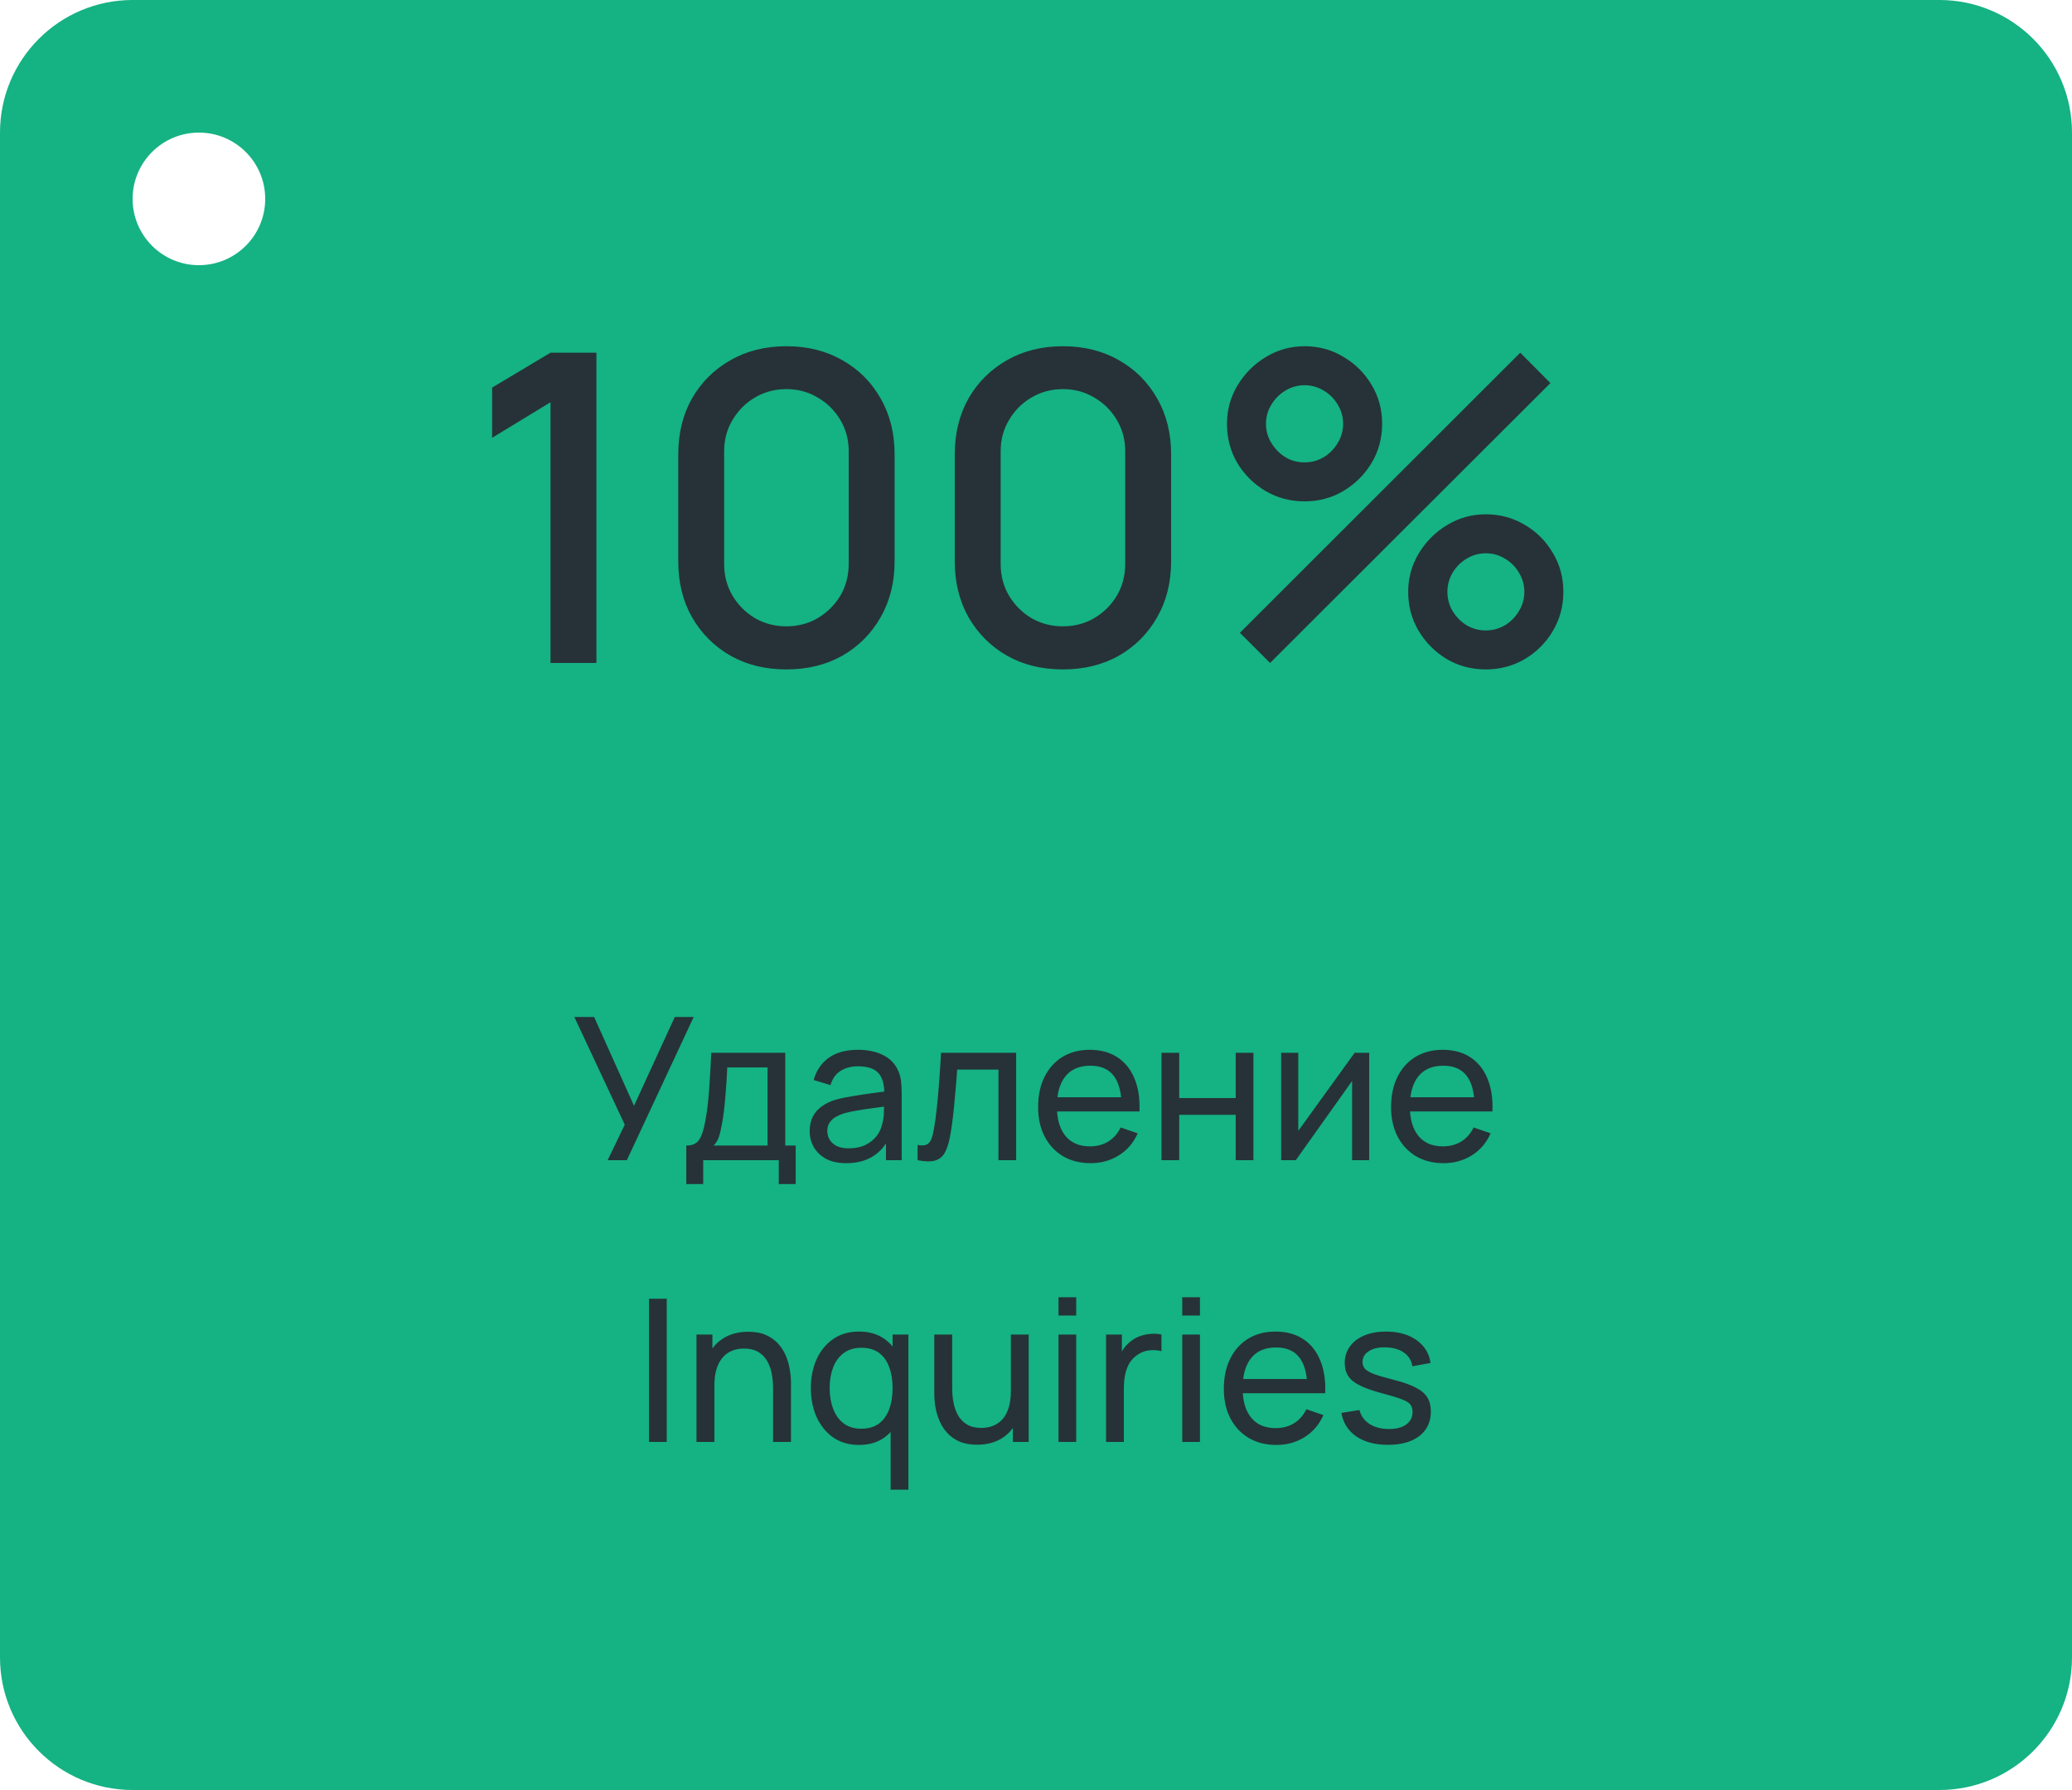
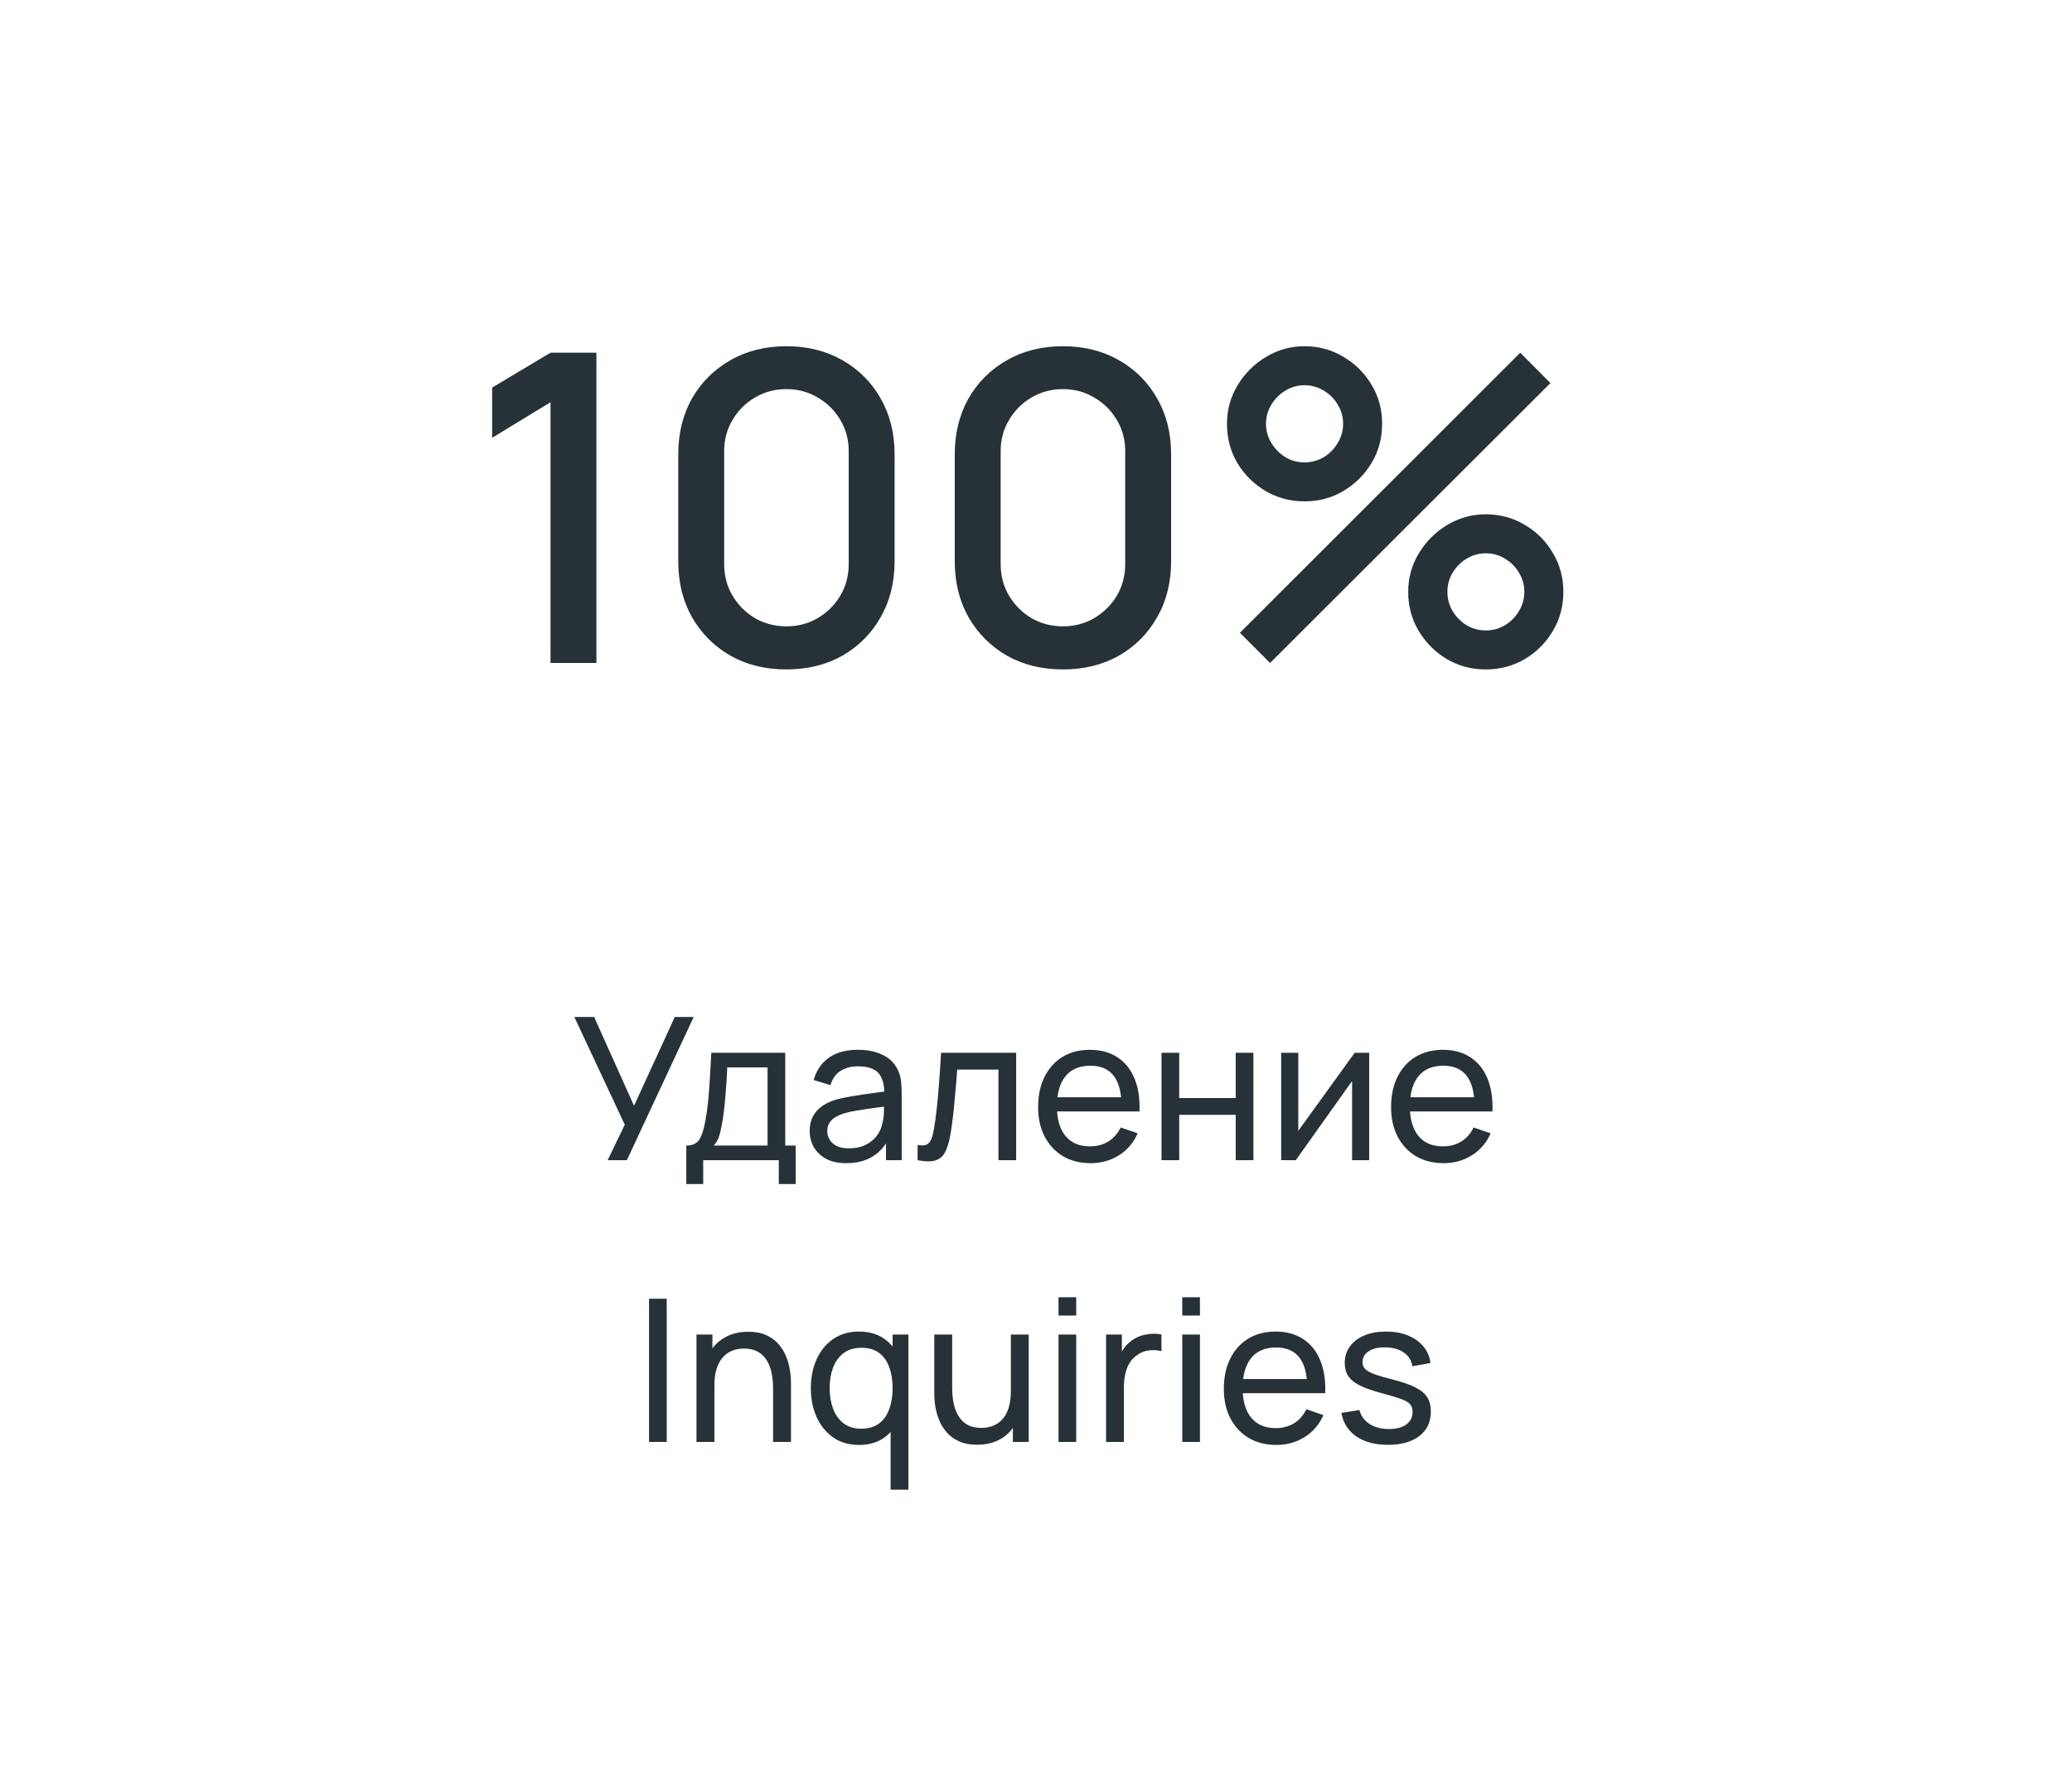
<svg xmlns="http://www.w3.org/2000/svg" width="125" height="108" viewBox="0 0 125 108" fill="none">
-   <path fill-rule="evenodd" clip-rule="evenodd" d="M8 0C3.582 0 0 3.582 0 8V100C0 104.418 3.582 108 8 108H117C121.418 108 125 104.418 125 100V8C125 3.582 121.418 0 117 0H8ZM12 16C14.209 16 16 14.209 16 12C16 9.791 14.209 8 12 8C9.791 8 8 9.791 8 12C8 14.209 9.791 16 12 16Z" fill="#15B283" />
  <path d="M36.659 70L37.691 67.858L34.649 61.36H35.843L38.249 66.718L40.709 61.36H41.849L37.817 70H36.659ZM41.403 71.44V69.118C41.767 69.118 42.027 69 42.183 68.764C42.339 68.524 42.465 68.13 42.561 67.582C42.625 67.238 42.677 66.87 42.717 66.478C42.757 66.086 42.791 65.65 42.819 65.17C42.851 64.686 42.881 64.136 42.909 63.52H47.373V69.118H48.003V71.44H46.983V70H42.423V71.44H41.403ZM43.047 69.118H46.305V64.402H43.875C43.863 64.686 43.847 64.984 43.827 65.296C43.807 65.604 43.783 65.912 43.755 66.22C43.731 66.528 43.701 66.82 43.665 67.096C43.633 67.368 43.595 67.612 43.551 67.828C43.499 68.128 43.439 68.382 43.371 68.59C43.303 68.798 43.195 68.974 43.047 69.118ZM51.049 70.18C50.565 70.18 50.159 70.092 49.831 69.916C49.507 69.736 49.261 69.5 49.093 69.208C48.929 68.916 48.847 68.596 48.847 68.248C48.847 67.908 48.911 67.614 49.039 67.366C49.171 67.114 49.355 66.906 49.591 66.742C49.827 66.574 50.109 66.442 50.437 66.346C50.745 66.262 51.089 66.19 51.469 66.13C51.853 66.066 52.241 66.008 52.633 65.956C53.025 65.904 53.391 65.854 53.731 65.806L53.347 66.028C53.359 65.452 53.243 65.026 52.999 64.75C52.759 64.474 52.343 64.336 51.751 64.336C51.359 64.336 51.015 64.426 50.719 64.606C50.427 64.782 50.221 65.07 50.101 65.47L49.087 65.164C49.243 64.596 49.545 64.15 49.993 63.826C50.441 63.502 51.031 63.34 51.763 63.34C52.351 63.34 52.855 63.446 53.275 63.658C53.699 63.866 54.003 64.182 54.187 64.606C54.279 64.806 54.337 65.024 54.361 65.26C54.385 65.492 54.397 65.736 54.397 65.992V70H53.449V68.446L53.671 68.59C53.427 69.114 53.085 69.51 52.645 69.778C52.209 70.046 51.677 70.18 51.049 70.18ZM51.211 69.286C51.595 69.286 51.927 69.218 52.207 69.082C52.491 68.942 52.719 68.76 52.891 68.536C53.063 68.308 53.175 68.06 53.227 67.792C53.287 67.592 53.319 67.37 53.323 67.126C53.331 66.878 53.335 66.688 53.335 66.556L53.707 66.718C53.359 66.766 53.017 66.812 52.681 66.856C52.345 66.9 52.027 66.948 51.727 67C51.427 67.048 51.157 67.106 50.917 67.174C50.741 67.23 50.575 67.302 50.419 67.39C50.267 67.478 50.143 67.592 50.047 67.732C49.955 67.868 49.909 68.038 49.909 68.242C49.909 68.418 49.953 68.586 50.041 68.746C50.133 68.906 50.273 69.036 50.461 69.136C50.653 69.236 50.903 69.286 51.211 69.286ZM55.357 70V69.082C55.597 69.126 55.779 69.118 55.903 69.058C56.031 68.994 56.125 68.884 56.185 68.728C56.249 68.568 56.301 68.368 56.341 68.128C56.409 67.748 56.467 67.324 56.515 66.856C56.567 66.388 56.613 65.876 56.653 65.32C56.697 64.76 56.737 64.16 56.773 63.52H61.303V70H60.235V64.534H57.745C57.721 64.902 57.691 65.28 57.655 65.668C57.623 66.056 57.589 66.434 57.553 66.802C57.517 67.166 57.477 67.506 57.433 67.822C57.393 68.134 57.349 68.404 57.301 68.632C57.225 69.024 57.119 69.338 56.983 69.574C56.847 69.806 56.651 69.956 56.395 70.024C56.139 70.096 55.793 70.088 55.357 70ZM65.796 70.18C65.16 70.18 64.604 70.04 64.128 69.76C63.656 69.476 63.288 69.082 63.024 68.578C62.76 68.07 62.628 67.478 62.628 66.802C62.628 66.094 62.758 65.482 63.018 64.966C63.278 64.446 63.64 64.046 64.104 63.766C64.572 63.482 65.12 63.34 65.748 63.34C66.4 63.34 66.954 63.49 67.41 63.79C67.87 64.09 68.214 64.518 68.442 65.074C68.674 65.63 68.774 66.292 68.742 67.06H67.662V66.676C67.65 65.88 67.488 65.286 67.176 64.894C66.864 64.498 66.4 64.3 65.784 64.3C65.124 64.3 64.622 64.512 64.278 64.936C63.934 65.36 63.762 65.968 63.762 66.76C63.762 67.524 63.934 68.116 64.278 68.536C64.622 68.956 65.112 69.166 65.748 69.166C66.176 69.166 66.548 69.068 66.864 68.872C67.18 68.676 67.428 68.394 67.608 68.026L68.634 68.38C68.382 68.952 68.002 69.396 67.494 69.712C66.99 70.024 66.424 70.18 65.796 70.18ZM63.402 67.06V66.202H68.19V67.06H63.402ZM70.072 70V63.52H71.14V66.25H74.548V63.52H75.616V70H74.548V67.264H71.14V70H70.072ZM82.601 63.52V70H81.569V65.224L78.173 70H77.291V63.52H78.323V68.23L81.725 63.52H82.601ZM87.089 70.18C86.453 70.18 85.897 70.04 85.421 69.76C84.949 69.476 84.581 69.082 84.317 68.578C84.053 68.07 83.921 67.478 83.921 66.802C83.921 66.094 84.051 65.482 84.311 64.966C84.571 64.446 84.933 64.046 85.397 63.766C85.865 63.482 86.413 63.34 87.041 63.34C87.693 63.34 88.247 63.49 88.703 63.79C89.163 64.09 89.507 64.518 89.735 65.074C89.967 65.63 90.067 66.292 90.035 67.06H88.955V66.676C88.943 65.88 88.781 65.286 88.469 64.894C88.157 64.498 87.693 64.3 87.077 64.3C86.417 64.3 85.915 64.512 85.571 64.936C85.227 65.36 85.055 65.968 85.055 66.76C85.055 67.524 85.227 68.116 85.571 68.536C85.915 68.956 86.405 69.166 87.041 69.166C87.469 69.166 87.841 69.068 88.157 68.872C88.473 68.676 88.721 68.394 88.901 68.026L89.927 68.38C89.675 68.952 89.295 69.396 88.787 69.712C88.283 70.024 87.717 70.18 87.089 70.18ZM84.695 67.06V66.202H89.483V67.06H84.695ZM39.155 87V78.36H40.223V87H39.155ZM46.638 87V83.754C46.638 83.446 46.61 83.15 46.554 82.866C46.502 82.582 46.408 82.328 46.272 82.104C46.14 81.876 45.96 81.696 45.732 81.564C45.508 81.432 45.224 81.366 44.88 81.366C44.612 81.366 44.368 81.412 44.148 81.504C43.932 81.592 43.746 81.728 43.59 81.912C43.434 82.096 43.312 82.328 43.224 82.608C43.14 82.884 43.098 83.21 43.098 83.586L42.396 83.37C42.396 82.742 42.508 82.204 42.732 81.756C42.96 81.304 43.278 80.958 43.686 80.718C44.098 80.474 44.582 80.352 45.138 80.352C45.558 80.352 45.916 80.418 46.212 80.55C46.508 80.682 46.754 80.858 46.95 81.078C47.146 81.294 47.3 81.538 47.412 81.81C47.524 82.078 47.602 82.352 47.646 82.632C47.694 82.908 47.718 83.17 47.718 83.418V87H46.638ZM42.018 87V80.52H42.978V82.254H43.098V87H42.018ZM51.822 87.18C51.218 87.18 50.7 87.03 50.267 86.73C49.836 86.426 49.502 86.016 49.266 85.5C49.033 84.984 48.917 84.402 48.917 83.754C48.917 83.106 49.033 82.524 49.266 82.008C49.502 81.492 49.836 81.086 50.267 80.79C50.7 80.49 51.215 80.34 51.816 80.34C52.428 80.34 52.941 80.488 53.358 80.784C53.773 81.08 54.087 81.486 54.3 82.002C54.516 82.518 54.623 83.102 54.623 83.754C54.623 84.398 54.516 84.98 54.3 85.5C54.087 86.016 53.773 86.426 53.358 86.73C52.941 87.03 52.429 87.18 51.822 87.18ZM51.953 86.202C52.389 86.202 52.748 86.098 53.028 85.89C53.307 85.678 53.514 85.388 53.645 85.02C53.782 84.648 53.849 84.226 53.849 83.754C53.849 83.274 53.782 82.852 53.645 82.488C53.514 82.12 53.309 81.834 53.033 81.63C52.758 81.422 52.407 81.318 51.983 81.318C51.544 81.318 51.179 81.426 50.892 81.642C50.608 81.858 50.395 82.15 50.255 82.518C50.12 82.886 50.051 83.298 50.051 83.754C50.051 84.214 50.121 84.63 50.261 85.002C50.401 85.37 50.611 85.662 50.892 85.878C51.175 86.094 51.529 86.202 51.953 86.202ZM53.73 89.88V85.29H53.849V80.52H54.803V89.88H53.73ZM58.944 87.168C58.529 87.168 58.17 87.102 57.87 86.97C57.575 86.838 57.328 86.662 57.133 86.442C56.937 86.222 56.782 85.978 56.67 85.71C56.559 85.442 56.478 85.168 56.431 84.888C56.386 84.608 56.364 84.346 56.364 84.102V80.52H57.444V83.766C57.444 84.07 57.472 84.364 57.529 84.648C57.584 84.932 57.678 85.188 57.81 85.416C57.947 85.644 58.127 85.824 58.35 85.956C58.578 86.088 58.862 86.154 59.203 86.154C59.471 86.154 59.715 86.108 59.934 86.016C60.154 85.924 60.343 85.788 60.498 85.608C60.654 85.424 60.775 85.192 60.858 84.912C60.943 84.632 60.984 84.306 60.984 83.934L61.687 84.15C61.687 84.774 61.572 85.312 61.344 85.764C61.12 86.216 60.803 86.564 60.391 86.808C59.983 87.048 59.501 87.168 58.944 87.168ZM61.105 87V85.266H60.984V80.52H62.059V87H61.105ZM63.858 79.374V78.27H64.926V79.374H63.858ZM63.858 87V80.52H64.926V87H63.858ZM66.727 87V80.52H67.681V82.086L67.525 81.882C67.601 81.682 67.699 81.498 67.819 81.33C67.943 81.162 68.081 81.024 68.233 80.916C68.401 80.78 68.591 80.676 68.803 80.604C69.015 80.532 69.231 80.49 69.451 80.478C69.671 80.462 69.877 80.476 70.069 80.52V81.522C69.845 81.462 69.599 81.446 69.331 81.474C69.063 81.502 68.815 81.6 68.587 81.768C68.379 81.916 68.217 82.096 68.101 82.308C67.989 82.52 67.911 82.75 67.867 82.998C67.823 83.242 67.801 83.492 67.801 83.748V87H66.727ZM71.323 79.374V78.27H72.391V79.374H71.323ZM71.323 87V80.52H72.391V87H71.323ZM77 87.18C76.364 87.18 75.808 87.04 75.332 86.76C74.86 86.476 74.492 86.082 74.228 85.578C73.964 85.07 73.832 84.478 73.832 83.802C73.832 83.094 73.962 82.482 74.222 81.966C74.482 81.446 74.844 81.046 75.308 80.766C75.776 80.482 76.324 80.34 76.952 80.34C77.604 80.34 78.158 80.49 78.614 80.79C79.074 81.09 79.418 81.518 79.646 82.074C79.878 82.63 79.978 83.292 79.946 84.06H78.866V83.676C78.854 82.88 78.692 82.286 78.38 81.894C78.068 81.498 77.604 81.3 76.988 81.3C76.328 81.3 75.826 81.512 75.482 81.936C75.138 82.36 74.966 82.968 74.966 83.76C74.966 84.524 75.138 85.116 75.482 85.536C75.826 85.956 76.316 86.166 76.952 86.166C77.38 86.166 77.752 86.068 78.068 85.872C78.384 85.676 78.632 85.394 78.812 85.026L79.838 85.38C79.586 85.952 79.206 86.396 78.698 86.712C78.194 87.024 77.628 87.18 77 87.18ZM74.606 84.06V83.202H79.394V84.06H74.606ZM83.729 87.174C82.957 87.174 82.323 87.006 81.827 86.67C81.335 86.33 81.033 85.856 80.921 85.248L82.013 85.074C82.101 85.426 82.303 85.706 82.619 85.914C82.935 86.118 83.327 86.22 83.795 86.22C84.239 86.22 84.587 86.128 84.839 85.944C85.091 85.76 85.217 85.51 85.217 85.194C85.217 85.01 85.175 84.862 85.091 84.75C85.007 84.634 84.833 84.526 84.569 84.426C84.309 84.326 83.915 84.206 83.387 84.066C82.815 83.914 82.365 83.756 82.037 83.592C81.709 83.428 81.475 83.238 81.335 83.022C81.195 82.806 81.125 82.544 81.125 82.236C81.125 81.856 81.229 81.524 81.437 81.24C81.645 80.952 81.935 80.73 82.307 80.574C82.683 80.418 83.119 80.34 83.615 80.34C84.107 80.34 84.547 80.418 84.935 80.574C85.323 80.73 85.635 80.952 85.871 81.24C86.111 81.524 86.253 81.856 86.297 82.236L85.205 82.434C85.153 82.086 84.985 81.812 84.701 81.612C84.421 81.412 84.059 81.306 83.615 81.294C83.195 81.278 82.853 81.352 82.589 81.516C82.329 81.68 82.199 81.902 82.199 82.182C82.199 82.338 82.247 82.472 82.343 82.584C82.443 82.696 82.625 82.802 82.889 82.902C83.157 83.002 83.545 83.116 84.053 83.244C84.625 83.388 85.075 83.546 85.403 83.718C85.735 83.886 85.971 84.086 86.111 84.318C86.251 84.546 86.321 84.828 86.321 85.164C86.321 85.788 86.091 86.28 85.631 86.64C85.171 86.996 84.537 87.174 83.729 87.174Z" fill="#263238" />
  <path d="M33.212 40V24.27L29.689 26.415V23.386L33.212 21.28H35.981V40H33.212ZM47.444 40.39C46.17 40.39 45.043 40.113 44.064 39.558C43.084 38.995 42.313 38.223 41.75 37.244C41.195 36.265 40.918 35.138 40.918 33.864V27.416C40.918 26.142 41.195 25.015 41.75 24.036C42.313 23.057 43.084 22.29 44.064 21.735C45.043 21.172 46.17 20.89 47.444 20.89C48.718 20.89 49.844 21.172 50.824 21.735C51.803 22.29 52.57 23.057 53.125 24.036C53.688 25.015 53.97 26.142 53.97 27.416V33.864C53.97 35.138 53.688 36.265 53.125 37.244C52.57 38.223 51.803 38.995 50.824 39.558C49.844 40.113 48.718 40.39 47.444 40.39ZM47.444 37.79C48.137 37.79 48.765 37.625 49.329 37.296C49.901 36.958 50.356 36.507 50.694 35.944C51.032 35.372 51.201 34.735 51.201 34.033V27.221C51.201 26.528 51.032 25.899 50.694 25.336C50.356 24.764 49.901 24.313 49.329 23.984C48.765 23.646 48.137 23.477 47.444 23.477C46.75 23.477 46.118 23.646 45.546 23.984C44.982 24.313 44.532 24.764 44.194 25.336C43.856 25.899 43.687 26.528 43.687 27.221V34.033C43.687 34.735 43.856 35.372 44.194 35.944C44.532 36.507 44.982 36.958 45.546 37.296C46.118 37.625 46.75 37.79 47.444 37.79ZM64.125 40.39C62.851 40.39 61.725 40.113 60.745 39.558C59.766 38.995 58.995 38.223 58.431 37.244C57.877 36.265 57.599 35.138 57.599 33.864V27.416C57.599 26.142 57.877 25.015 58.431 24.036C58.995 23.057 59.766 22.29 60.745 21.735C61.725 21.172 62.851 20.89 64.125 20.89C65.399 20.89 66.526 21.172 67.505 21.735C68.485 22.29 69.252 23.057 69.806 24.036C70.37 25.015 70.651 26.142 70.651 27.416V33.864C70.651 35.138 70.37 36.265 69.806 37.244C69.252 38.223 68.485 38.995 67.505 39.558C66.526 40.113 65.399 40.39 64.125 40.39ZM64.125 37.79C64.819 37.79 65.447 37.625 66.01 37.296C66.582 36.958 67.037 36.507 67.375 35.944C67.713 35.372 67.882 34.735 67.882 34.033V27.221C67.882 26.528 67.713 25.899 67.375 25.336C67.037 24.764 66.582 24.313 66.01 23.984C65.447 23.646 64.819 23.477 64.125 23.477C63.432 23.477 62.799 23.646 62.227 23.984C61.664 24.313 61.213 24.764 60.875 25.336C60.537 25.899 60.368 26.528 60.368 27.221V34.033C60.368 34.735 60.537 35.372 60.875 35.944C61.213 36.507 61.664 36.958 62.227 37.296C62.799 37.625 63.432 37.79 64.125 37.79ZM76.621 40L74.801 38.18L91.714 21.28L93.534 23.113L76.621 40ZM89.634 40.39C88.776 40.39 87.992 40.182 87.281 39.766C86.579 39.341 86.016 38.778 85.591 38.076C85.166 37.365 84.954 36.577 84.954 35.71C84.954 34.861 85.171 34.081 85.604 33.37C86.037 32.659 86.609 32.092 87.32 31.667C88.031 31.242 88.802 31.03 89.634 31.03C90.492 31.03 91.276 31.242 91.987 31.667C92.698 32.083 93.261 32.646 93.677 33.357C94.102 34.059 94.314 34.843 94.314 35.71C94.314 36.577 94.102 37.365 93.677 38.076C93.261 38.778 92.698 39.341 91.987 39.766C91.276 40.182 90.492 40.39 89.634 40.39ZM89.634 38.037C90.059 38.037 90.444 37.933 90.791 37.725C91.146 37.508 91.428 37.222 91.636 36.867C91.853 36.512 91.961 36.126 91.961 35.71C91.961 35.294 91.853 34.908 91.636 34.553C91.428 34.198 91.146 33.916 90.791 33.708C90.444 33.491 90.059 33.383 89.634 33.383C89.218 33.383 88.832 33.491 88.477 33.708C88.13 33.916 87.849 34.198 87.632 34.553C87.424 34.908 87.32 35.294 87.32 35.71C87.32 36.126 87.424 36.512 87.632 36.867C87.849 37.222 88.13 37.508 88.477 37.725C88.832 37.933 89.218 38.037 89.634 38.037ZM78.701 30.25C77.843 30.25 77.059 30.042 76.348 29.626C75.637 29.201 75.07 28.638 74.645 27.936C74.229 27.225 74.021 26.437 74.021 25.57C74.021 24.721 74.238 23.941 74.671 23.23C75.104 22.519 75.676 21.952 76.387 21.527C77.098 21.102 77.869 20.89 78.701 20.89C79.559 20.89 80.339 21.102 81.041 21.527C81.752 21.943 82.319 22.506 82.744 23.217C83.169 23.919 83.381 24.703 83.381 25.57C83.381 26.437 83.169 27.225 82.744 27.936C82.319 28.638 81.752 29.201 81.041 29.626C80.339 30.042 79.559 30.25 78.701 30.25ZM78.701 27.897C79.117 27.897 79.503 27.793 79.858 27.585C80.213 27.368 80.495 27.082 80.703 26.727C80.92 26.372 81.028 25.986 81.028 25.57C81.028 25.154 80.92 24.768 80.703 24.413C80.495 24.058 80.213 23.776 79.858 23.568C79.503 23.351 79.117 23.243 78.701 23.243C78.285 23.243 77.899 23.351 77.544 23.568C77.197 23.776 76.916 24.058 76.699 24.413C76.482 24.768 76.374 25.154 76.374 25.57C76.374 25.986 76.482 26.372 76.699 26.727C76.916 27.082 77.197 27.368 77.544 27.585C77.891 27.793 78.276 27.897 78.701 27.897Z" fill="#263238" />
</svg>